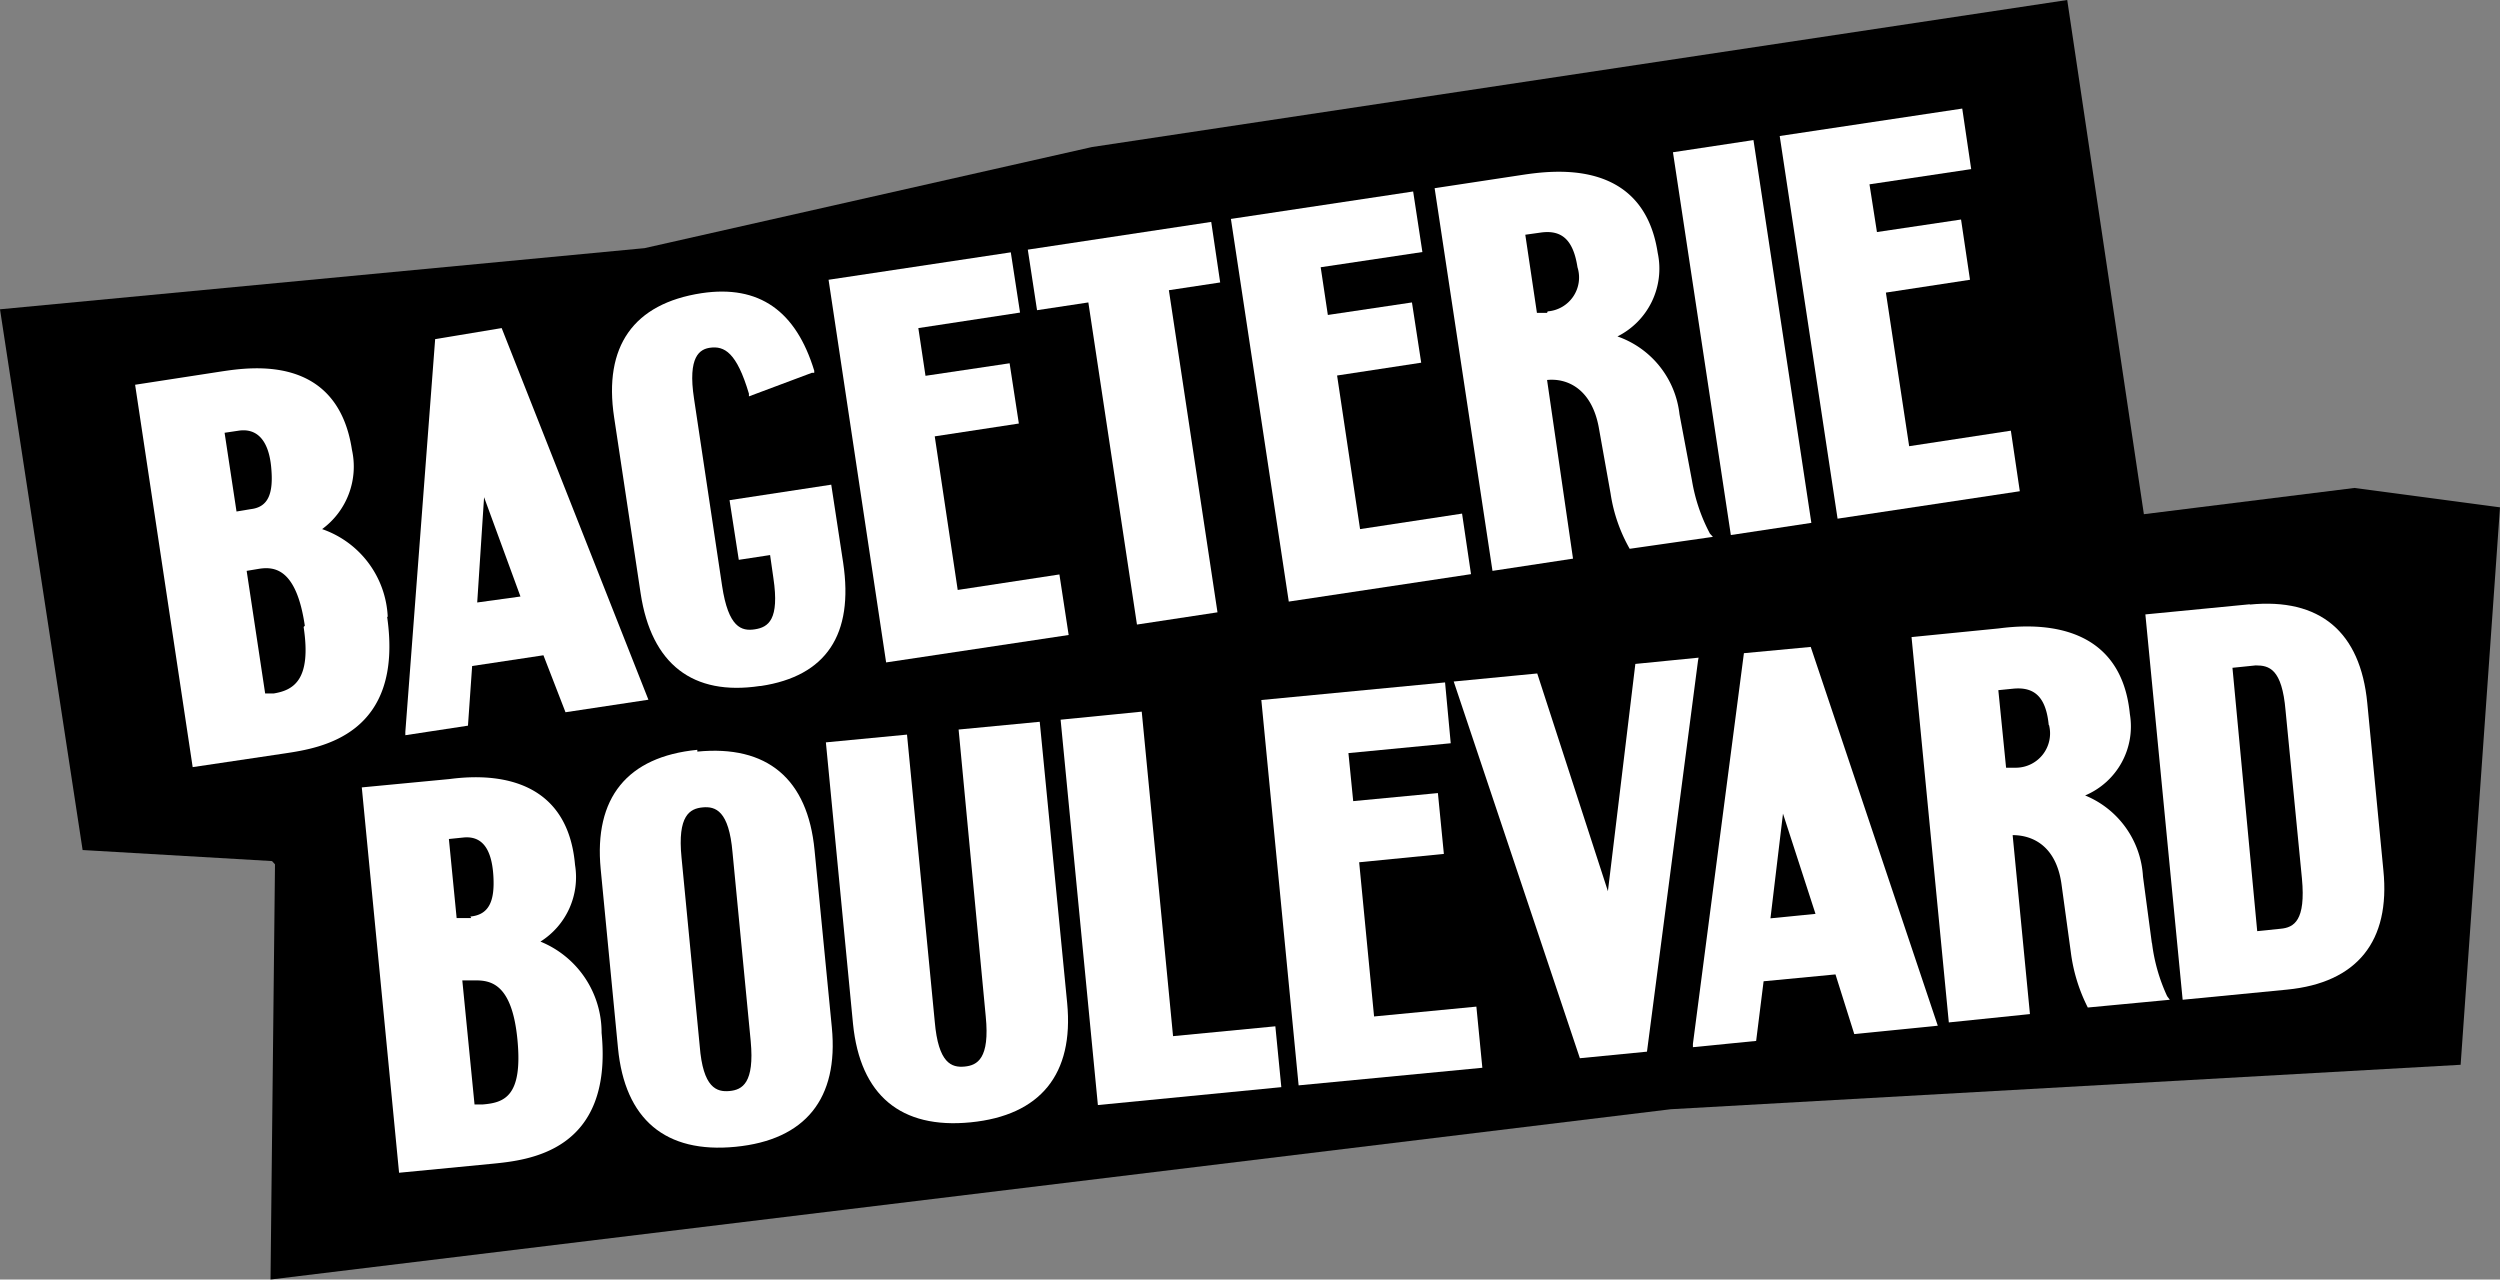
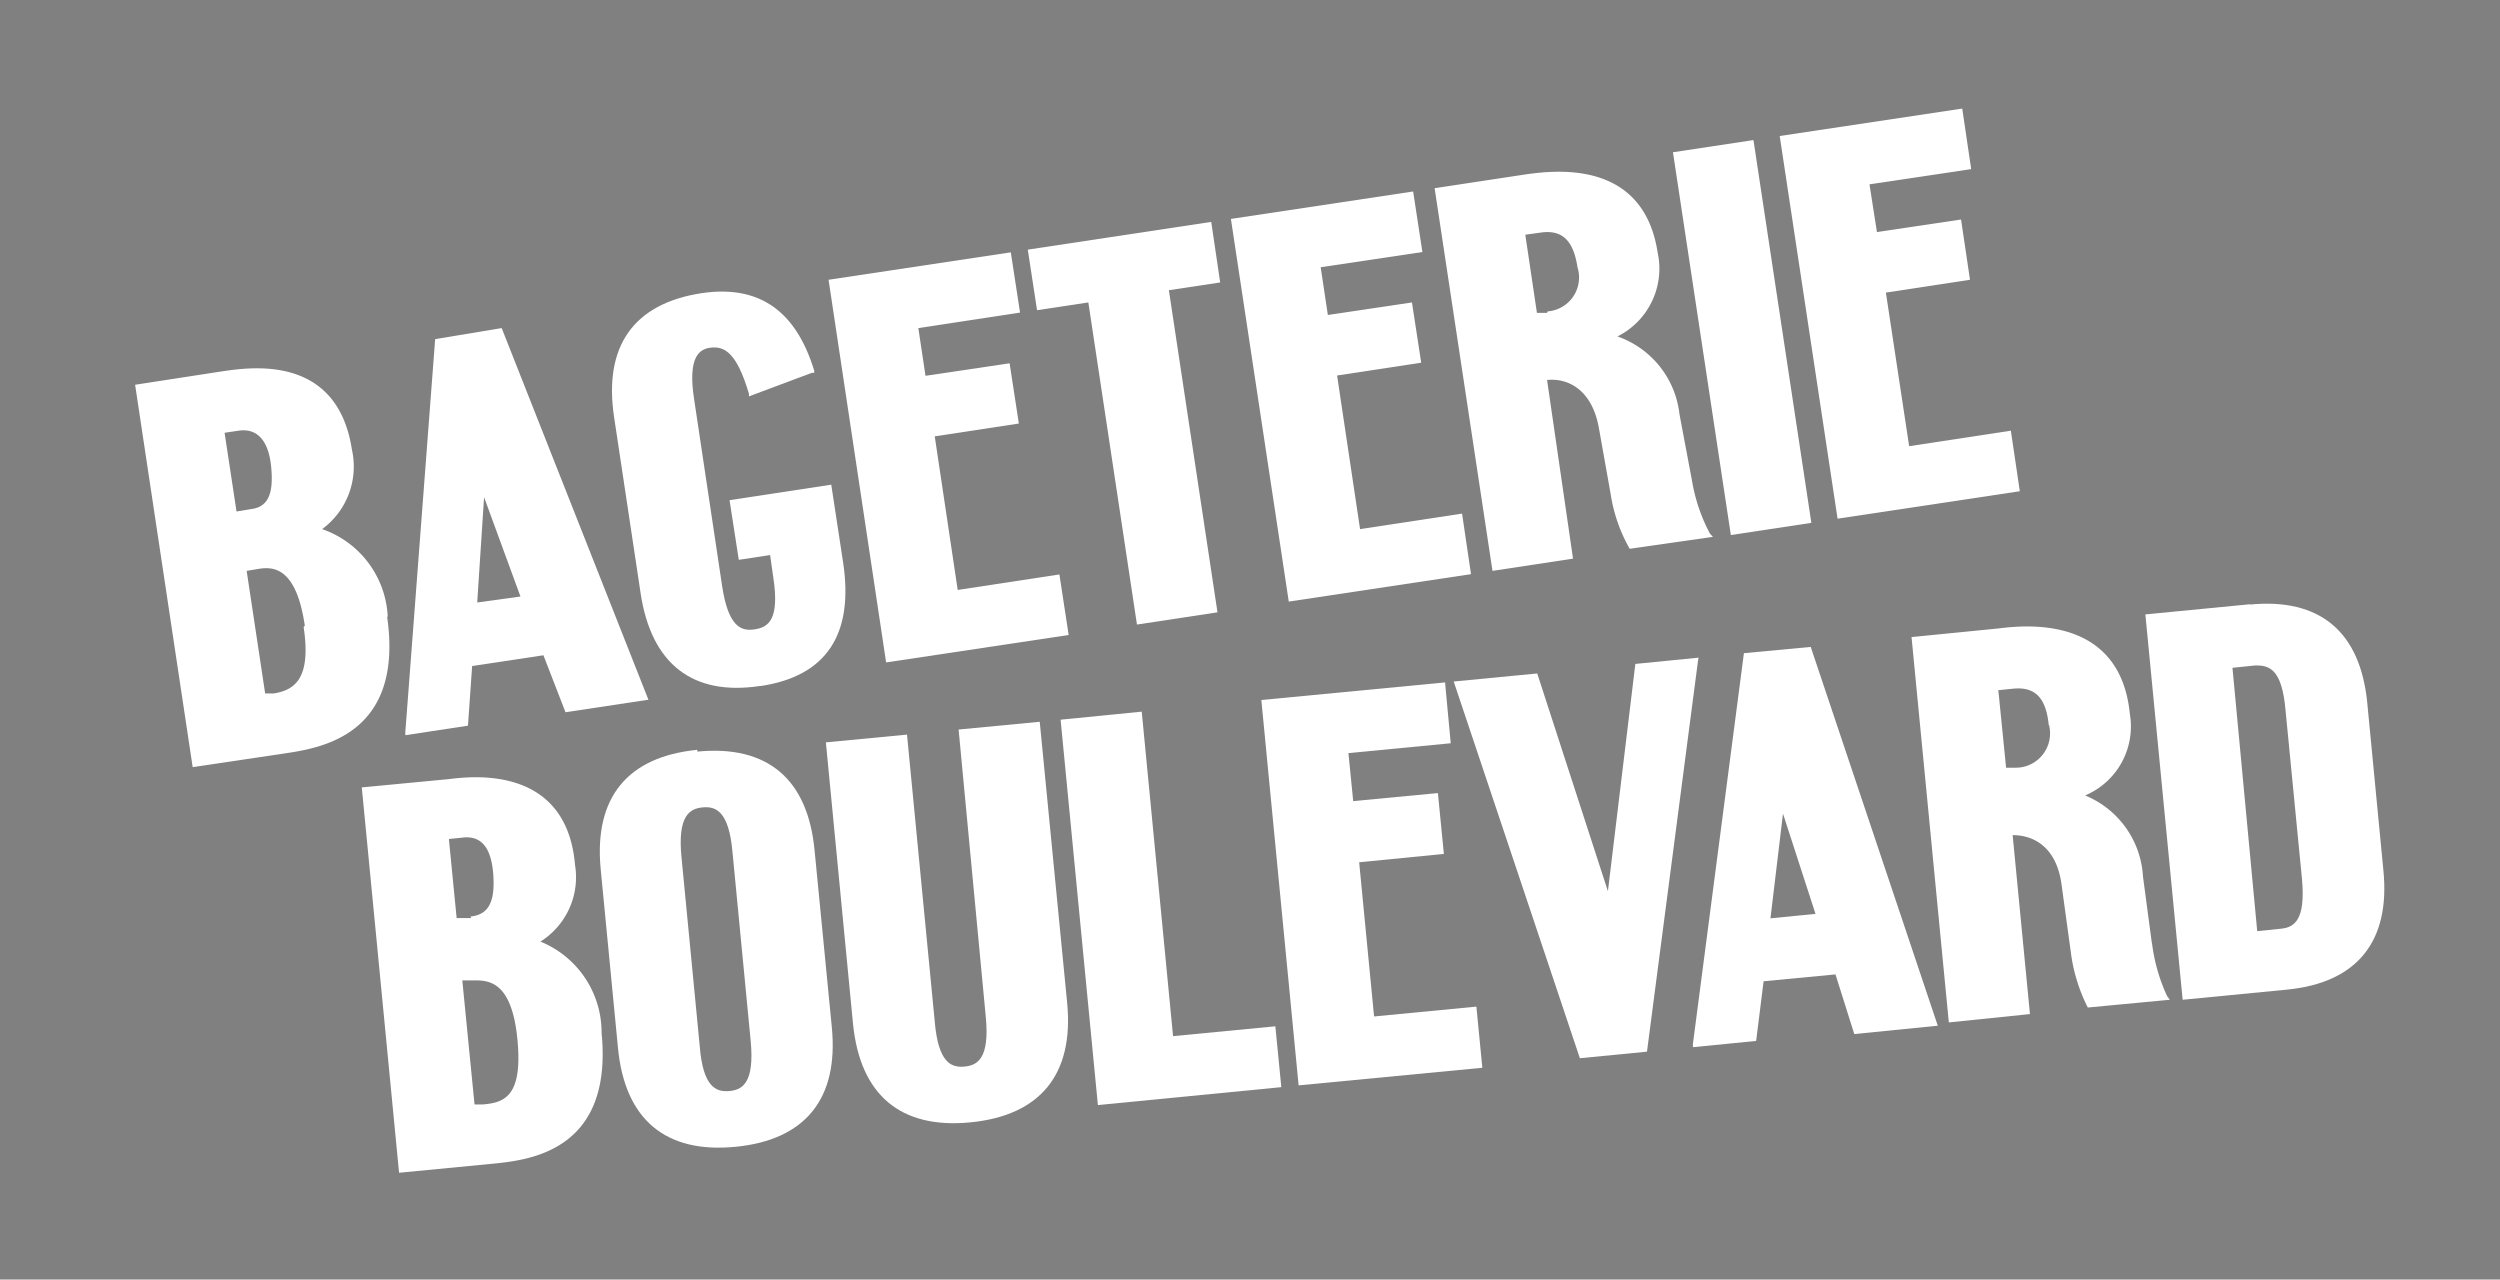
<svg xmlns="http://www.w3.org/2000/svg" viewBox="0 0 83.82 42.9">
  <rect x="0" y="0" width="83.82" height="42.9" fill="#808080" stroke="none" />
  <title>1Asset 7</title>
  <g id="Layer_2" data-name="Layer 2">
    <g id="Layer_1-2" data-name="Layer 1">
-       <polygon points="69.31 0 36.61 4.93 21.61 8.32 0 10.37 2.77 28.5 9.12 28.87 9.22 28.98 9.07 42.9 56.02 37.19 82.5 35.7 83.82 17.01 78.94 16.36 71.88 17.24 69.31 0" />
      <path d="M18.12,31.57A2.55,2.55,0,0,0,19.28,29C19,25.74,16,26,15.07,26.12l-2.94.28,1.25,12.92,3.11-.3c1.22-.12,4.07-.4,3.68-4.39a3.29,3.29,0,0,0-2.05-3.06m-2.62,1.3.43,0c.52,0,1.24.1,1.42,2s-.45,2.1-1.16,2.16l-.28,0Zm.3-2.09-.49,0-.26-2.65.49-.05c.61-.06.94.36,1,1.26s-.16,1.33-.77,1.39" fill="#fff" />
      <path d="M23.38,25.14c-2.35.23-3.47,1.61-3.24,4l.58,6c.23,2.39,1.59,3.54,3.94,3.31s3.46-1.62,3.23-4l-.58-5.95c-.23-2.39-1.59-3.53-3.93-3.3m-.53,3.55c-.14-1.41.28-1.64.71-1.68s.88.11,1,1.51l.61,6.33c.13,1.4-.28,1.63-.71,1.67s-.89-.1-1-1.51Z" fill="#fff" />
      <path d="M33.05,34.08c.14,1.41-.28,1.64-.71,1.68s-.88-.1-1-1.51l-.93-9.62-2.72.26.91,9.44c.24,2.39,1.6,3.53,3.94,3.3s3.47-1.61,3.24-4l-.92-9.43-2.72.26Z" fill="#fff" />
      <polygon points="38.28 23.86 35.56 24.13 36.81 37.05 42.96 36.45 42.76 34.41 39.33 34.74 38.28 23.86" fill="#fff" />
      <polygon points="43.54 36.39 49.7 35.8 49.5 33.75 46.07 34.08 45.57 28.91 48.41 28.63 48.21 26.59 45.37 26.86 45.21 25.25 48.64 24.92 48.45 22.88 42.29 23.47 43.54 36.39" fill="#fff" />
      <polygon points="56.95 22.05 54.83 22.26 53.91 29.88 51.56 22.64 51.54 22.58 48.74 22.85 52.97 35.48 55.22 35.26 56.93 22.16 56.95 22.05" fill="#fff" />
      <path d="M58.47,21.9,56.76,35l0,.11,2.12-.21.25-2,2.41-.23.63,2,2.8-.28L60.71,21.69Zm2.4,8.74-1.51.15.42-3.51Z" fill="#fff" />
      <path d="M72.15,31.64l-.3-2.25a3.13,3.13,0,0,0-1.94-2.72,2.51,2.51,0,0,0,1.5-2.73c-.32-3.26-3.39-3-4.4-2.87l-2.92.29,1.25,12.92L68.06,34l-.58-6c.7,0,1.47.39,1.64,1.66l.31,2.26A5.65,5.65,0,0,0,70,33.78l0,0,2.75-.26-.09-.12a5.92,5.92,0,0,1-.51-1.8M68.7,24.31a1.15,1.15,0,0,1-1.1,1.43l-.34,0L67,23.14l.5-.05c.73-.07,1.1.3,1.19,1.22" fill="#fff" />
      <path d="M75.43,20.26l-3.5.34,1.25,12.92,3.5-.34c2.35-.23,3.47-1.62,3.23-4l-.54-5.61c-.23-2.39-1.59-3.53-3.94-3.3m-.58,2.12.78-.08c.45,0,.88.11,1,1.51l.55,5.64c.13,1.4-.26,1.64-.72,1.68l-.78.08Z" fill="#fff" />
      <path d="M13,20.68a3.27,3.27,0,0,0-2.2-2.94,2.6,2.6,0,0,0,1-2.66c-.49-3.21-3.39-2.77-4.35-2.63l-2.92.45L6.46,25.72l3.09-.46c1.2-.18,4-.61,3.43-4.58m-2.8.34c.27,1.78-.34,2.12-1,2.23l-.29,0-.62-4.11.42-.07c.52-.08,1.25,0,1.53,1.91M8.41,17.07l-.48.08-.4-2.64L8,14.44c.6-.09,1,.3,1.09,1.2S9,17,8.41,17.07" fill="#fff" />
      <path d="M14.59,11.37l-1,13.17v.11l2.1-.32.14-2,2.39-.36.74,1.91,2.78-.42L16.82,11ZM17.45,20,16,20.2l.23-3.53Z" fill="#fff" />
      <path d="M25.51,23c2.19-.33,3.12-1.72,2.76-4.13l-.4-2.62-3.41.52.31,2,1.05-.16.11.77c.21,1.4-.17,1.65-.62,1.72s-.89-.06-1.1-1.46l-.94-6.27c-.22-1.43.2-1.66.53-1.71.49-.07.9.16,1.31,1.54l0,.09,2.11-.79.08,0,0-.07c-.61-2-1.84-2.89-3.78-2.6-2.28.35-3.29,1.78-2.93,4.16l.89,5.91c.36,2.37,1.75,3.44,4,3.1" fill="#fff" />
      <polygon points="35.52 19.26 32.11 19.78 31.34 14.63 34.16 14.2 33.85 12.18 31.03 12.6 30.79 11 34.2 10.48 33.89 8.46 27.78 9.38 29.71 22.21 35.83 21.29 35.52 19.26" fill="#fff" />
      <polygon points="34.77 10.4 36.49 10.14 38.12 20.94 40.82 20.53 39.19 9.73 40.91 9.47 40.61 7.44 34.46 8.37 34.77 10.4" fill="#fff" />
      <polygon points="49.02 17.22 45.6 17.74 44.83 12.59 47.65 12.16 47.34 10.14 44.52 10.56 44.28 8.96 47.69 8.45 47.38 6.42 41.27 7.34 43.21 20.17 49.32 19.25 49.02 17.22" fill="#fff" />
      <path d="M51.87,12.74c.69-.07,1.49.31,1.73,1.57L54,16.55a5.34,5.34,0,0,0,.64,1.85l0,0L57.43,18l-.1-.11a5.84,5.84,0,0,1-.6-1.77l-.42-2.23a3.13,3.13,0,0,0-2.08-2.61,2.54,2.54,0,0,0,1.35-2.8C55.09,5.26,52,5.72,51,5.87l-2.9.44,1.94,12.83,2.7-.41Zm0-2.25-.34,0-.39-2.62.5-.07c.73-.11,1.11.25,1.25,1.16a1.14,1.14,0,0,1-1,1.48" fill="#fff" />
      <rect x="57.05" y="4.83" width="2.73" height="12.98" transform="translate(-1.04 8.86) rotate(-8.6)" fill="#fff" />
      <polygon points="67.42 14.44 64.01 14.96 63.23 9.81 66.05 9.38 65.75 7.36 62.93 7.78 62.68 6.18 66.09 5.67 65.79 3.64 59.67 4.56 61.61 17.39 67.72 16.47 67.42 14.44" fill="#fff" />
    </g>
  </g>
</svg>